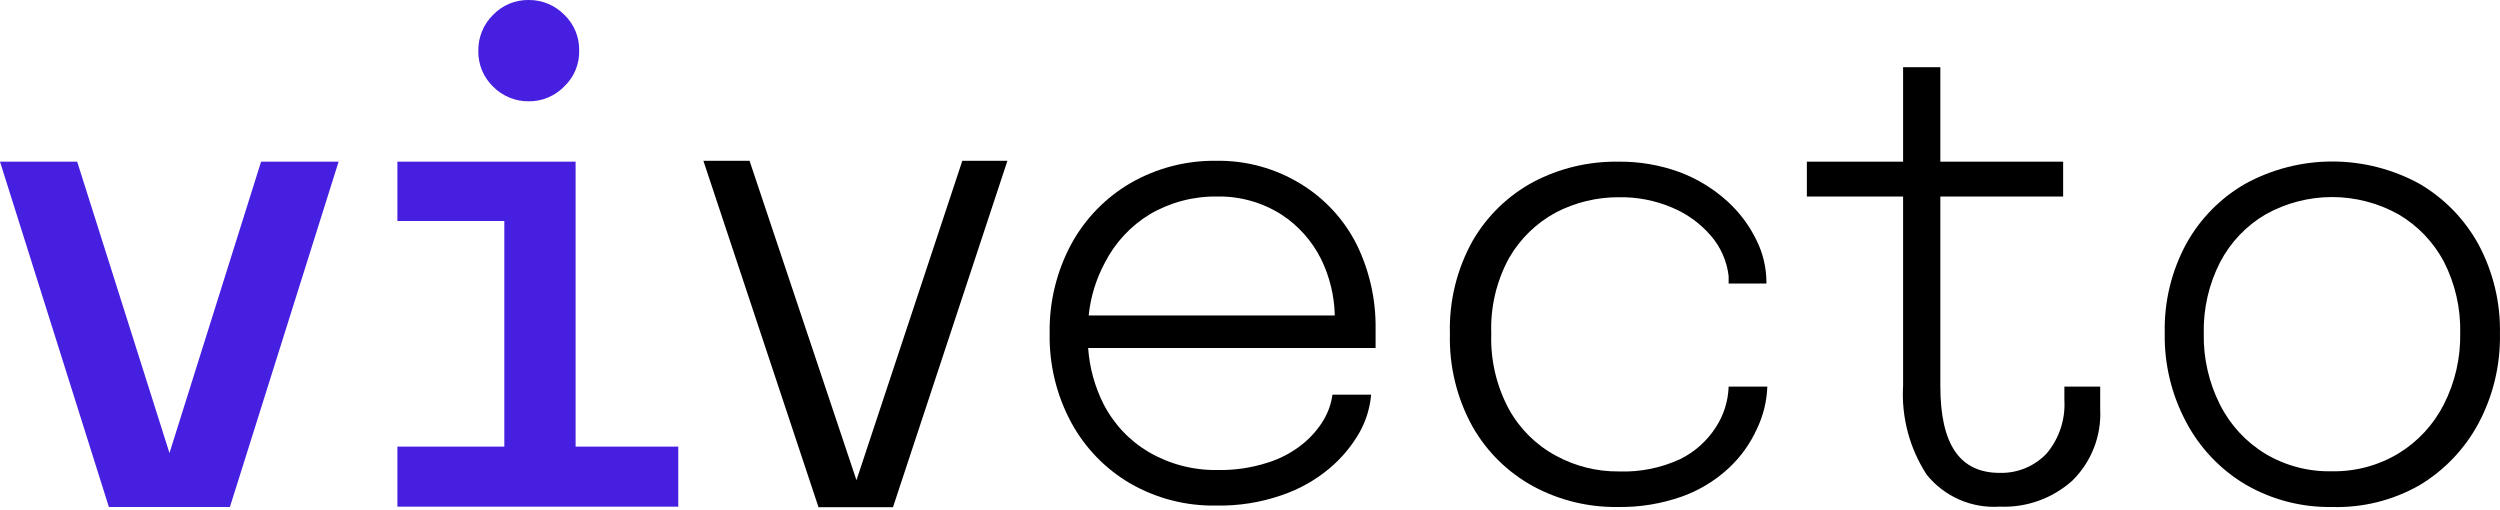
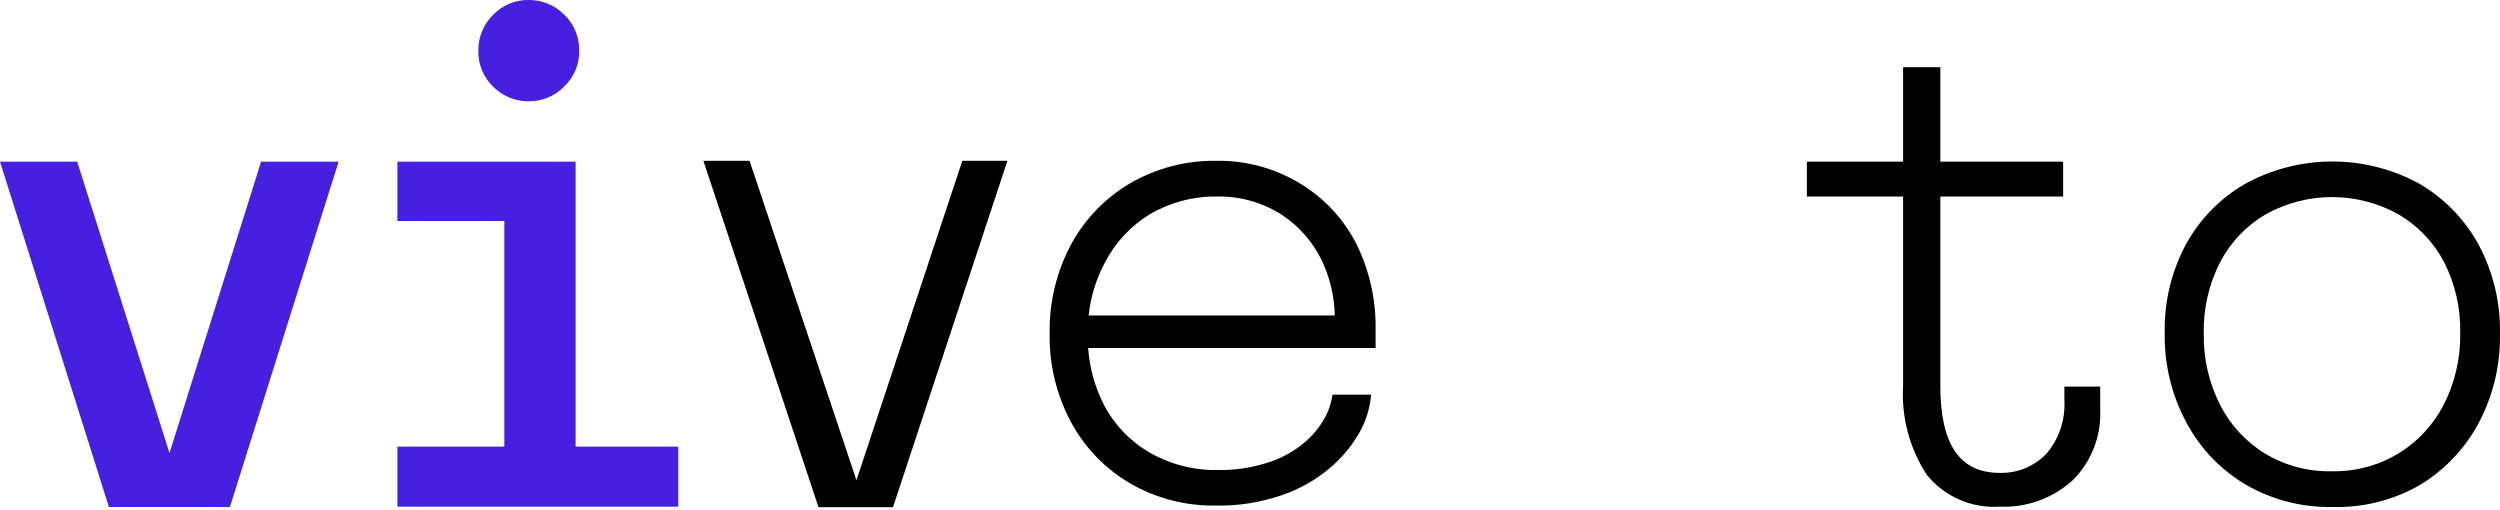
<svg xmlns="http://www.w3.org/2000/svg" width="152" height="31" viewBox="0 0 152 31" fill="none">
  <path d="M20.587 9.83L13.978 30.825H6.62L0 9.83H4.692L10.304 27.545L15.874 9.83H20.587Z" fill="#461FE0" />
  <path d="M24.162 27.154H30.663V13.436H24.162V9.83H34.997V27.154H41.239V30.804H24.162V27.154ZM29.981 0.902C30.261 0.61 30.598 0.38 30.971 0.225C31.343 0.07 31.744 -0.007 32.148 0C32.551 -0.003 32.95 0.075 33.323 0.23C33.695 0.385 34.032 0.614 34.315 0.902C34.606 1.182 34.837 1.52 34.991 1.894C35.146 2.268 35.222 2.67 35.214 3.074C35.224 3.479 35.149 3.882 34.994 4.256C34.839 4.63 34.608 4.968 34.315 5.247C34.035 5.538 33.698 5.77 33.325 5.927C32.953 6.084 32.552 6.163 32.148 6.159C31.745 6.164 31.346 6.087 30.974 5.934C30.602 5.781 30.264 5.555 29.981 5.268C29.69 4.988 29.46 4.65 29.305 4.276C29.15 3.902 29.074 3.501 29.081 3.096C29.075 2.688 29.151 2.283 29.305 1.906C29.46 1.529 29.69 1.187 29.981 0.902Z" fill="#461FE0" />
  <path d="M82.488 14.87C81.723 13.349 80.548 12.073 79.096 11.188C77.553 10.238 75.772 9.748 73.96 9.776C72.134 9.749 70.334 10.214 68.749 11.123C67.231 12.004 65.984 13.285 65.141 14.826C64.242 16.493 63.787 18.363 63.819 20.257C63.781 22.151 64.232 24.021 65.13 25.688C65.965 27.228 67.205 28.509 68.716 29.392C70.307 30.308 72.116 30.773 73.95 30.738C75.302 30.764 76.648 30.551 77.926 30.108C78.987 29.751 79.971 29.198 80.83 28.479C81.56 27.868 82.176 27.133 82.65 26.307C83.051 25.596 83.295 24.807 83.365 23.994H81.014C80.941 24.526 80.764 25.039 80.494 25.503C80.155 26.077 79.714 26.585 79.194 27.002C78.552 27.519 77.816 27.906 77.027 28.143C76.05 28.452 75.028 28.599 74.004 28.577C72.548 28.598 71.114 28.222 69.854 27.491C68.673 26.797 67.715 25.779 67.091 24.558C66.558 23.498 66.242 22.343 66.159 21.159H83.636C83.636 21.039 83.636 20.855 83.636 20.605C83.636 20.355 83.636 20.138 83.636 19.975C83.657 18.206 83.264 16.458 82.488 14.87ZM67.178 15.967C67.797 14.757 68.738 13.742 69.897 13.034C71.141 12.303 72.562 11.927 74.004 11.948C75.378 11.922 76.73 12.3 77.894 13.034C78.938 13.71 79.78 14.655 80.332 15.771C80.849 16.835 81.13 17.999 81.155 19.182H66.192C66.306 18.056 66.642 16.963 67.178 15.967Z" fill="black" />
-   <path d="M98.34 30.825C96.561 30.848 94.805 30.418 93.237 29.576C91.694 28.738 90.415 27.486 89.542 25.959C88.58 24.229 88.101 22.27 88.155 20.29C88.098 18.312 88.577 16.357 89.542 14.631C90.419 13.12 91.699 11.883 93.237 11.057C94.811 10.232 96.564 9.811 98.34 9.83C99.644 9.808 100.941 10.029 102.165 10.482C103.214 10.883 104.181 11.476 105.015 12.23C105.753 12.898 106.356 13.702 106.792 14.598C107.184 15.385 107.391 16.25 107.399 17.129V17.238H105.101C105.106 17.165 105.106 17.093 105.101 17.02C105.107 16.941 105.107 16.861 105.101 16.782C104.994 15.873 104.616 15.018 104.018 14.327C103.376 13.584 102.571 13.001 101.667 12.622C100.639 12.185 99.532 11.97 98.416 11.992C97.089 11.988 95.781 12.304 94.602 12.915C93.414 13.555 92.427 14.514 91.752 15.684C90.983 17.093 90.609 18.685 90.669 20.29C90.614 21.894 90.988 23.484 91.752 24.895C92.413 26.087 93.403 27.064 94.602 27.708C95.775 28.348 97.092 28.676 98.427 28.664C99.711 28.711 100.988 28.454 102.154 27.915C103.038 27.48 103.788 26.811 104.321 25.981C104.803 25.243 105.073 24.386 105.101 23.505H107.453C107.423 24.394 107.209 25.267 106.824 26.068C106.415 26.975 105.829 27.791 105.101 28.468C104.283 29.224 103.321 29.808 102.273 30.185C101.011 30.633 99.679 30.85 98.34 30.825Z" fill="black" />
  <path d="M141.79 30.825C139.944 30.858 138.123 30.385 136.524 29.457C135.002 28.552 133.757 27.244 132.927 25.677C132.032 24.01 131.58 22.139 131.616 20.246C131.573 18.352 132.025 16.48 132.927 14.816C133.771 13.293 135.015 12.03 136.524 11.166C138.145 10.282 139.961 9.819 141.807 9.819C143.652 9.819 145.468 10.282 147.089 11.166C148.606 12.048 149.854 13.328 150.697 14.87C151.589 16.538 152.037 18.408 151.997 20.301C152.031 22.192 151.584 24.061 150.697 25.731C149.859 27.297 148.612 28.603 147.089 29.511C145.476 30.427 143.643 30.881 141.79 30.825ZM141.79 28.653C143.213 28.678 144.613 28.302 145.832 27.567C147.006 26.849 147.959 25.819 148.584 24.591C149.268 23.247 149.61 21.755 149.581 20.246C149.615 18.738 149.272 17.244 148.584 15.902C147.949 14.71 146.996 13.717 145.832 13.034C144.596 12.344 143.205 11.981 141.79 11.981C140.376 11.981 138.985 12.344 137.749 13.034C136.575 13.722 135.617 14.727 134.986 15.934C134.298 17.277 133.956 18.77 133.989 20.279C133.96 21.787 134.302 23.279 134.986 24.623C135.611 25.855 136.569 26.886 137.749 27.599C138.971 28.323 140.371 28.688 141.79 28.653Z" fill="black" />
  <path d="M61.251 9.776L54.294 30.837H49.765L42.766 9.776H45.572L52.073 29.197L58.509 9.776H61.251Z" fill="black" />
  <path d="M125.514 23.505V24.319C125.585 25.505 125.197 26.672 124.431 27.578C124.064 27.962 123.621 28.265 123.13 28.467C122.639 28.669 122.112 28.765 121.581 28.751C119.154 28.751 117.973 27.024 117.973 23.472V11.948H125.439V9.83H117.973V4.084H115.708V7.886V9.83H109.857V11.948H115.708V23.44C115.595 25.358 116.1 27.262 117.15 28.87C117.68 29.525 118.359 30.042 119.131 30.378C119.902 30.715 120.742 30.86 121.581 30.804C123.205 30.876 124.792 30.306 126.002 29.218C126.574 28.655 127.021 27.977 127.312 27.227C127.604 26.479 127.733 25.676 127.692 24.873V23.505H125.514Z" fill="black" />
</svg>